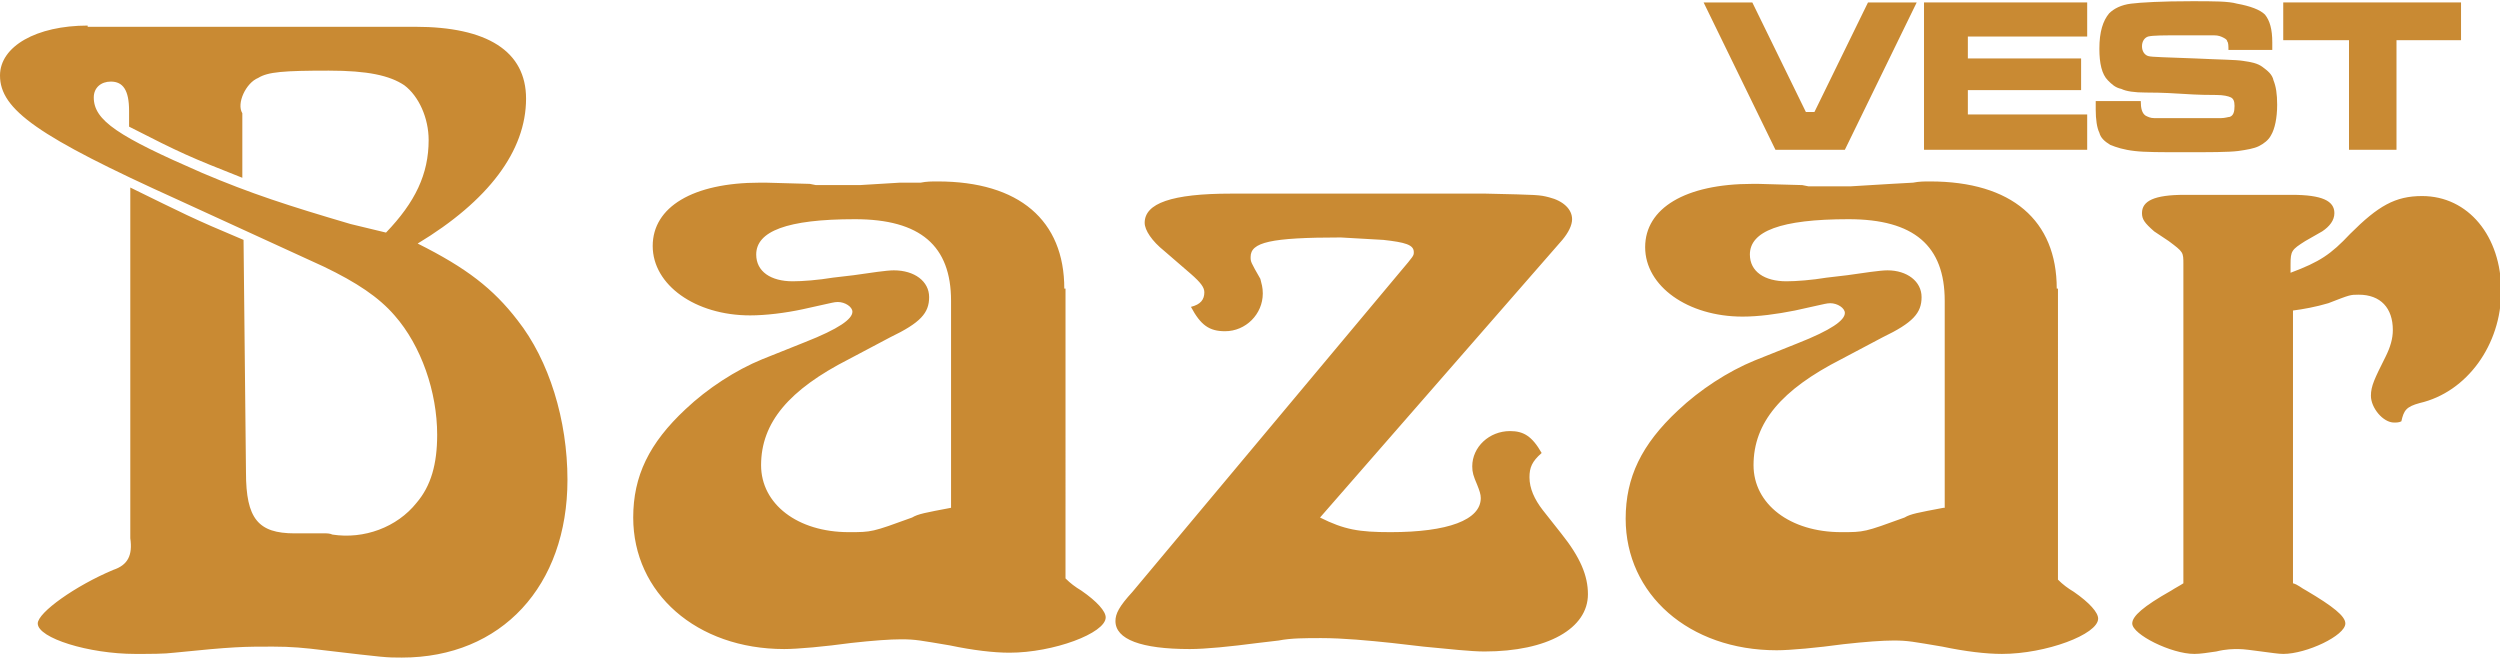
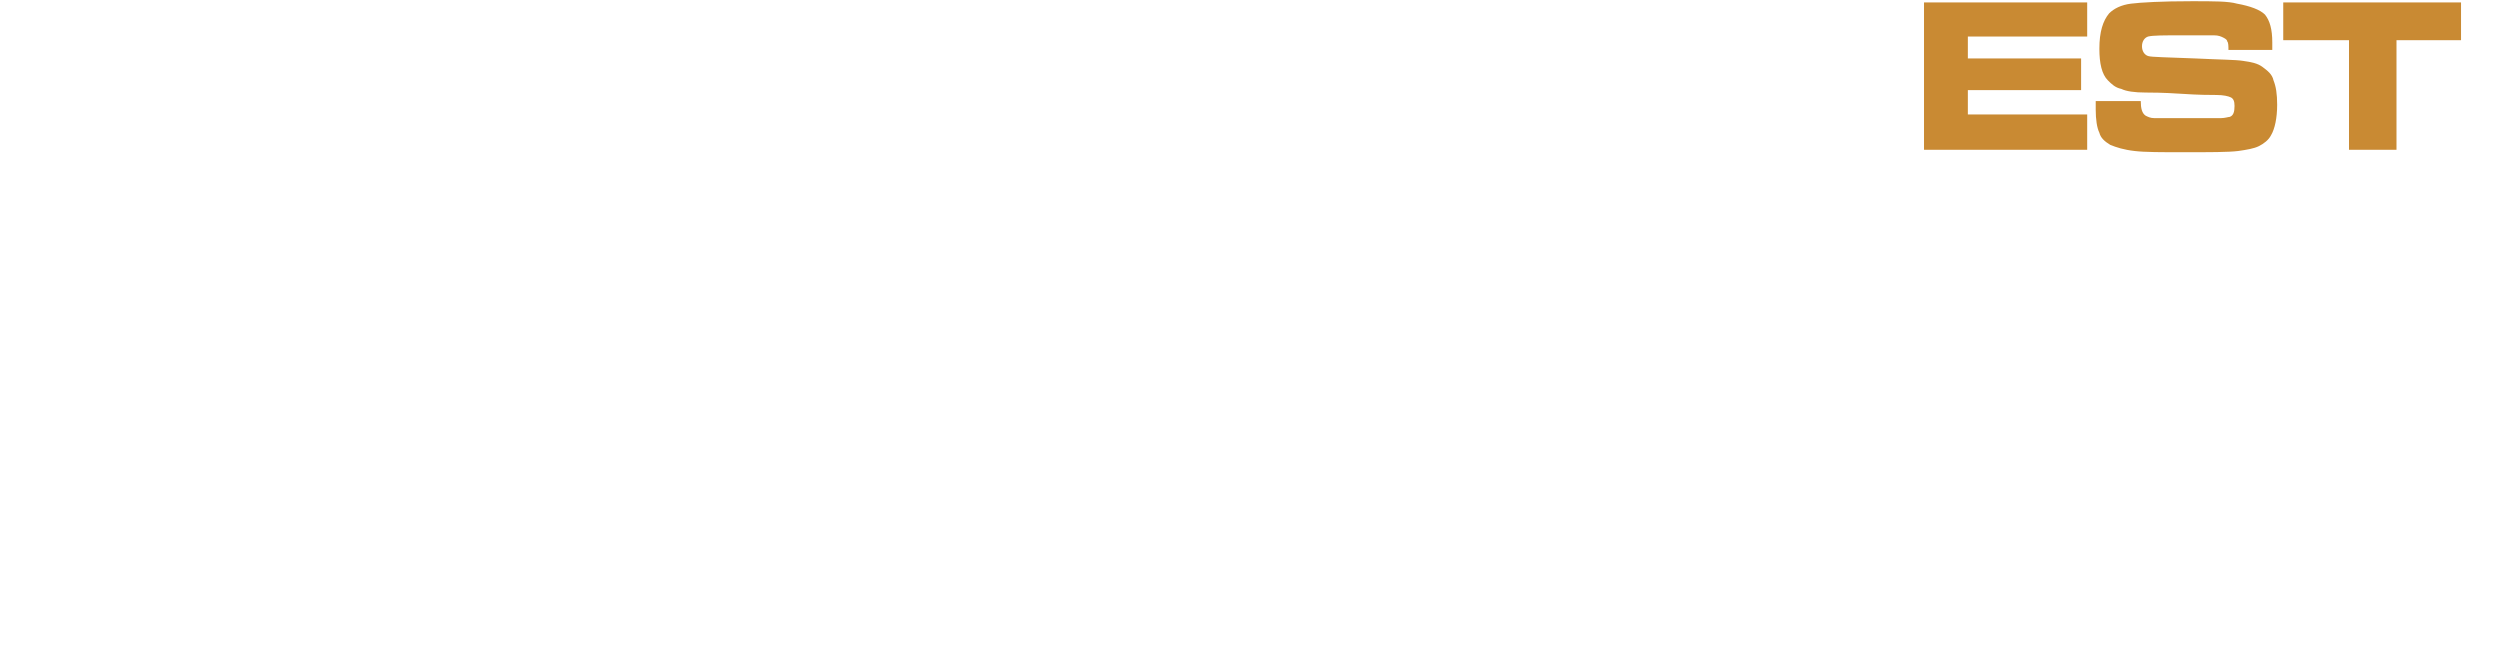
<svg xmlns="http://www.w3.org/2000/svg" xmlns:xlink="http://www.w3.org/1999/xlink" version="1.1" id="Слой_1" x="0px" y="0px" viewBox="0 0 205.3 54" style="enable-background:new 0 0 205.3 54;" xml:space="preserve">
  <style type="text/css">
	.st0{clip-path:url(#SVGID_2_);fill:#C98A33;}
</style>
  <g>
    <defs>
      <rect id="SVGID_1_" y="0" width="205.3" height="54" />
    </defs>
    <clipPath id="SVGID_2_">
      <use xlink:href="#SVGID_1_" style="overflow:visible;" />
    </clipPath>
-     <path class="st0" d="M7.2,2.1C3,2.1,0,3.8,0,6.2c0,2.8,3.1,5,14.6,10.2l12,5.5c2.7,1.3,4.5,2.5,5.8,4c2.2,2.5,3.5,6.3,3.5,9.8   c0,2.4-0.5,4.2-1.7,5.6c-1.6,2-4.3,3-6.9,2.6c-0.2-0.1-0.5-0.1-0.5-0.1h-2.6c-3,0-4-1.2-4-5L20,19.7c-4.3-1.8-5-2.2-9.3-4.3V44v0.2   c0.2,1.4-0.2,2.2-1.4,2.6c-3.1,1.3-6.2,3.5-6.2,4.4c0,1.2,4.2,2.5,8,2.5c1.3,0,2.4,0,3.2-0.1c4.9-0.5,5.7-0.5,8.1-0.5   c1.5,0,2.6,0.1,4.2,0.3C31.7,54,31.7,54,33,54c8.2,0,13.6-5.9,13.6-14.6c0-4.9-1.5-9.8-4.1-13.1c-2-2.6-4.2-4.3-8.2-6.3   c5.8-3.5,8.9-7.6,8.9-11.9c0-3.9-3.2-5.9-9.1-5.9H7.2z M28.8,18.4c-5.1-1.5-8.2-2.5-12.2-4.2c-6.9-3-8.9-4.3-8.9-6.2   c0-0.8,0.6-1.3,1.4-1.3c1,0,1.5,0.7,1.5,2.4v0.2v1.1c4.3,2.2,5,2.5,9.3,4.2V9.4V9.3c-0.5-0.8,0.3-2.5,1.3-2.9   C22,5.9,23.3,5.8,27,5.8c3.2,0,5,0.4,6.2,1.2c1.2,0.9,2,2.7,2,4.5c0,2.8-1.1,5.1-3.5,7.6L28.8,18.4z M87.4,23.7   c0-5.6-3.7-8.8-10.4-8.8c-0.5,0-0.9,0-1.4,0.1L73.9,15l-3.3,0.2H67l-0.5-0.1L62.9,15h-0.5c-5.5,0-8.8,2-8.8,5.2   c0,3.2,3.5,5.7,8,5.7c1.3,0,2.9-0.2,4.3-0.5l1.8-0.4c0.5-0.1,0.8-0.2,1.1-0.2c0.6,0,1.2,0.4,1.2,0.8c0,0.6-1.1,1.4-3.9,2.5   l-3.5,1.4c-2.2,0.9-4.5,2.4-6.3,4.1c-3,2.8-4.3,5.5-4.3,8.9c0,6.2,5.2,10.8,12.4,10.8c1.1,0,3.3-0.2,5.5-0.5   c1.8-0.2,3.2-0.3,4.1-0.3c1.2,0,1.6,0.1,4,0.5c1.9,0.4,3.6,0.6,4.9,0.6c3.6,0,7.9-1.6,7.9-2.9c0-0.5-0.7-1.3-2-2.2   c-0.5-0.3-0.9-0.6-1.3-1V23.7z M78.1,41.7c-2.1,0.4-2.7,0.5-3.2,0.8c-3.3,1.2-3.3,1.2-5.2,1.2c-4.2,0-7.2-2.3-7.2-5.5   c0-3.5,2.3-6.2,7.2-8.7l3.4-1.8c2.5-1.2,3.2-2,3.2-3.3c0-1.3-1.2-2.2-2.9-2.2c-0.6,0-1.9,0.2-3.3,0.4l-1.7,0.2   c-1.2,0.2-2.5,0.3-3.3,0.3c-1.8,0-3-0.8-3-2.2c0-1.9,2.5-2.9,8.1-2.9c5.4,0,7.9,2.2,7.9,6.7V41.7z M128.3,19.7   c0.5-0.6,0.8-1.2,0.8-1.7c0-0.8-0.7-1.5-1.9-1.8c-0.8-0.2-0.8-0.2-5.2-0.3h-20.9c-4.9,0-7.1,0.8-7.1,2.4c0,0.6,0.6,1.5,1.6,2.3   l2.2,1.9c0.8,0.7,1.1,1.1,1.1,1.5c0,0.6-0.3,1-1.1,1.2c0.8,1.5,1.5,2,2.8,2c1.7,0,3.1-1.4,3.1-3.1c0-0.5-0.1-0.8-0.2-1.2   c-0.8-1.4-0.8-1.4-0.8-1.8c0-1.2,1.6-1.6,7.4-1.6l3.5,0.2c1.8,0.2,2.5,0.4,2.5,1c0,0.3,0,0.3-1.1,1.6l-22,26.3   c-1.1,1.2-1.4,1.8-1.4,2.4c0,1.5,2.1,2.3,6.1,2.3c1.3,0,3.3-0.2,5.6-0.5l1.7-0.2c1-0.2,2.2-0.2,3.5-0.2c1.8,0,3.9,0.2,5.8,0.4   l2.6,0.3c2.1,0.2,3.9,0.4,5,0.4c5.2,0,8.5-1.9,8.5-4.7c0-1.5-0.6-3-2.2-5l-1.5-1.9c-0.7-0.9-1.1-1.8-1.1-2.7c0-0.8,0.2-1.3,1-2   c-0.8-1.4-1.5-1.8-2.6-1.8c-1.7,0-3.1,1.3-3.1,2.9c0,0.5,0.1,0.8,0.4,1.5c0.2,0.5,0.3,0.8,0.3,1.1c0,1.8-2.7,2.8-7.4,2.8   c-2.6,0-3.8-0.2-5.8-1.2L128.3,19.7z M168.9,23.7c0-5.6-3.7-8.8-10.4-8.8c-0.5,0-0.9,0-1.4,0.1l-1.8,0.1l-3.3,0.2h-3.5l-0.5-0.1   l-3.6-0.1h-0.5c-5.5,0-8.8,2-8.8,5.2c0,3.2,3.5,5.7,8,5.7c1.3,0,2.8-0.2,4.3-0.5l1.8-0.4c0.5-0.1,0.8-0.2,1.1-0.2   c0.6,0,1.2,0.4,1.2,0.8c0,0.6-1.1,1.4-3.9,2.5l-3.5,1.4c-2.2,0.9-4.5,2.4-6.3,4.1c-3,2.8-4.3,5.5-4.3,8.9c0,6.2,5.2,10.8,12.4,10.8   c1.1,0,3.3-0.2,5.5-0.5c1.8-0.2,3.2-0.3,4.1-0.3c1.2,0,1.6,0.1,4,0.5c1.9,0.4,3.6,0.6,4.9,0.6c3.6,0,7.9-1.6,7.9-2.9   c0-0.5-0.7-1.3-2-2.2c-0.5-0.3-0.9-0.6-1.3-1V23.7z M159.6,41.7c-2.1,0.4-2.7,0.5-3.2,0.8c-3.3,1.2-3.3,1.2-5.2,1.2   c-4.2,0-7.2-2.3-7.2-5.5c0-3.5,2.3-6.2,7.2-8.7l3.4-1.8c2.5-1.2,3.2-2,3.2-3.3c0-1.3-1.2-2.2-2.8-2.2c-0.6,0-1.9,0.2-3.3,0.4   l-1.7,0.2c-1.2,0.2-2.5,0.3-3.3,0.3c-1.8,0-3-0.8-3-2.2c0-1.9,2.5-2.9,8.1-2.9c5.4,0,7.9,2.2,7.9,6.7V41.7z M188.1,21.7   c0-1.1,0.1-1.2,1.2-1.9l1.4-0.8c0.6-0.4,1-0.9,1-1.5c0-1-1-1.5-3.5-1.5h-8.8c-2.5,0-3.5,0.5-3.5,1.5c0,0.5,0.2,0.8,1,1.5l1.2,0.8   c1.2,0.9,1.2,0.9,1.2,1.9v26.2c-0.3,0.2-0.7,0.4-1,0.6c-2.3,1.3-3.2,2.1-3.2,2.7c0,0.9,3.2,2.5,5.1,2.5c0.5,0,1.1-0.1,1.8-0.2   c0.8-0.2,1.4-0.2,1.8-0.2c0.5,0,1.1,0.1,1.9,0.2c0.8,0.1,1.4,0.2,1.8,0.2c1.9,0,5.1-1.5,5.1-2.5c0-0.6-1-1.4-3.2-2.7   c-0.4-0.2-0.7-0.5-1.1-0.6V25.5c0.8-0.1,1.9-0.3,2.9-0.6c1.8-0.7,1.8-0.7,2.5-0.7c1.8,0,2.8,1.1,2.8,2.9c0,0.7-0.2,1.4-0.6,2.2   c-0.9,1.8-1.2,2.4-1.2,3.2c0,1,1,2.2,1.9,2.2c0.2,0,0.4,0,0.6-0.1c0.2-0.9,0.4-1.2,1.5-1.5c3.9-0.9,6.7-4.8,6.7-9.2   c0-4.5-2.7-7.8-6.5-7.8c-2.2,0-3.6,0.8-5.9,3.1c-1.6,1.7-2.5,2.3-4.9,3.2V21.7z" />
-     <polygon class="st0" points="139.9,0.2 143.9,0.2 148.3,9.2 149,9.2 153.4,0.2 157.4,0.2 151.5,12.3 145.8,12.3  " />
    <polygon class="st0" points="158,0.2 171.4,0.2 171.4,3 161.6,3 161.6,4.8 170.9,4.8 170.9,7.4 161.6,7.4 161.6,9.4 171.4,9.4    171.4,12.3 158,12.3  " />
    <path class="st0" d="M172.2,8.3h3.6c0,0.6,0.1,1,0.4,1.2c0.2,0.1,0.4,0.2,0.7,0.2c0.3,0,1.2,0,2.7,0c1.6,0,2.5,0,2.8,0   c0.3,0,0.6-0.1,0.7-0.1c0.3-0.1,0.4-0.4,0.4-0.9c0-0.4-0.1-0.6-0.3-0.7c-0.2-0.1-0.6-0.2-1.2-0.2c-0.5,0-1.4,0-2.9-0.1   c-1.5-0.1-2.5-0.1-2.9-0.1c-0.9,0-1.6-0.1-2-0.3c-0.5-0.1-0.8-0.4-1.1-0.7c-0.5-0.5-0.7-1.4-0.7-2.6c0-1.4,0.3-2.3,0.8-2.9   c0.4-0.4,1-0.7,1.8-0.8c0.8-0.1,2.5-0.2,5-0.2c1.8,0,3,0,3.7,0.2c1.1,0.2,1.9,0.5,2.3,0.9c0.4,0.5,0.6,1.2,0.6,2.3   c0,0.1,0,0.3,0,0.6h-3.6c0-0.3,0-0.6-0.1-0.7c0-0.1-0.1-0.2-0.3-0.3c-0.2-0.1-0.4-0.2-0.8-0.2c-0.4,0-1.3,0-2.5,0   c-1.6,0-2.5,0-2.9,0.1c-0.3,0.1-0.5,0.4-0.5,0.8c0,0.4,0.2,0.7,0.5,0.8c0.3,0.1,1.6,0.1,3.9,0.2c2,0.1,3.3,0.1,3.9,0.2   c0.7,0.1,1.2,0.2,1.6,0.5c0.4,0.3,0.8,0.6,0.9,1.1c0.2,0.5,0.3,1.1,0.3,2c0,1.1-0.2,2-0.5,2.5c-0.2,0.4-0.6,0.7-1,0.9   c-0.4,0.2-1,0.3-1.7,0.4c-0.8,0.1-2.3,0.1-4.5,0.1c-1.8,0-3.2,0-4-0.1c-0.9-0.1-1.5-0.3-2-0.5c-0.5-0.3-0.8-0.6-0.9-1   c-0.2-0.4-0.3-1.1-0.3-1.9V8.3z" />
    <polygon class="st0" points="187.5,0.2 202.1,0.2 202.1,3.3 196.8,3.3 196.8,12.3 192.9,12.3 192.9,3.3 187.5,3.3  " />
  </g>
</svg>